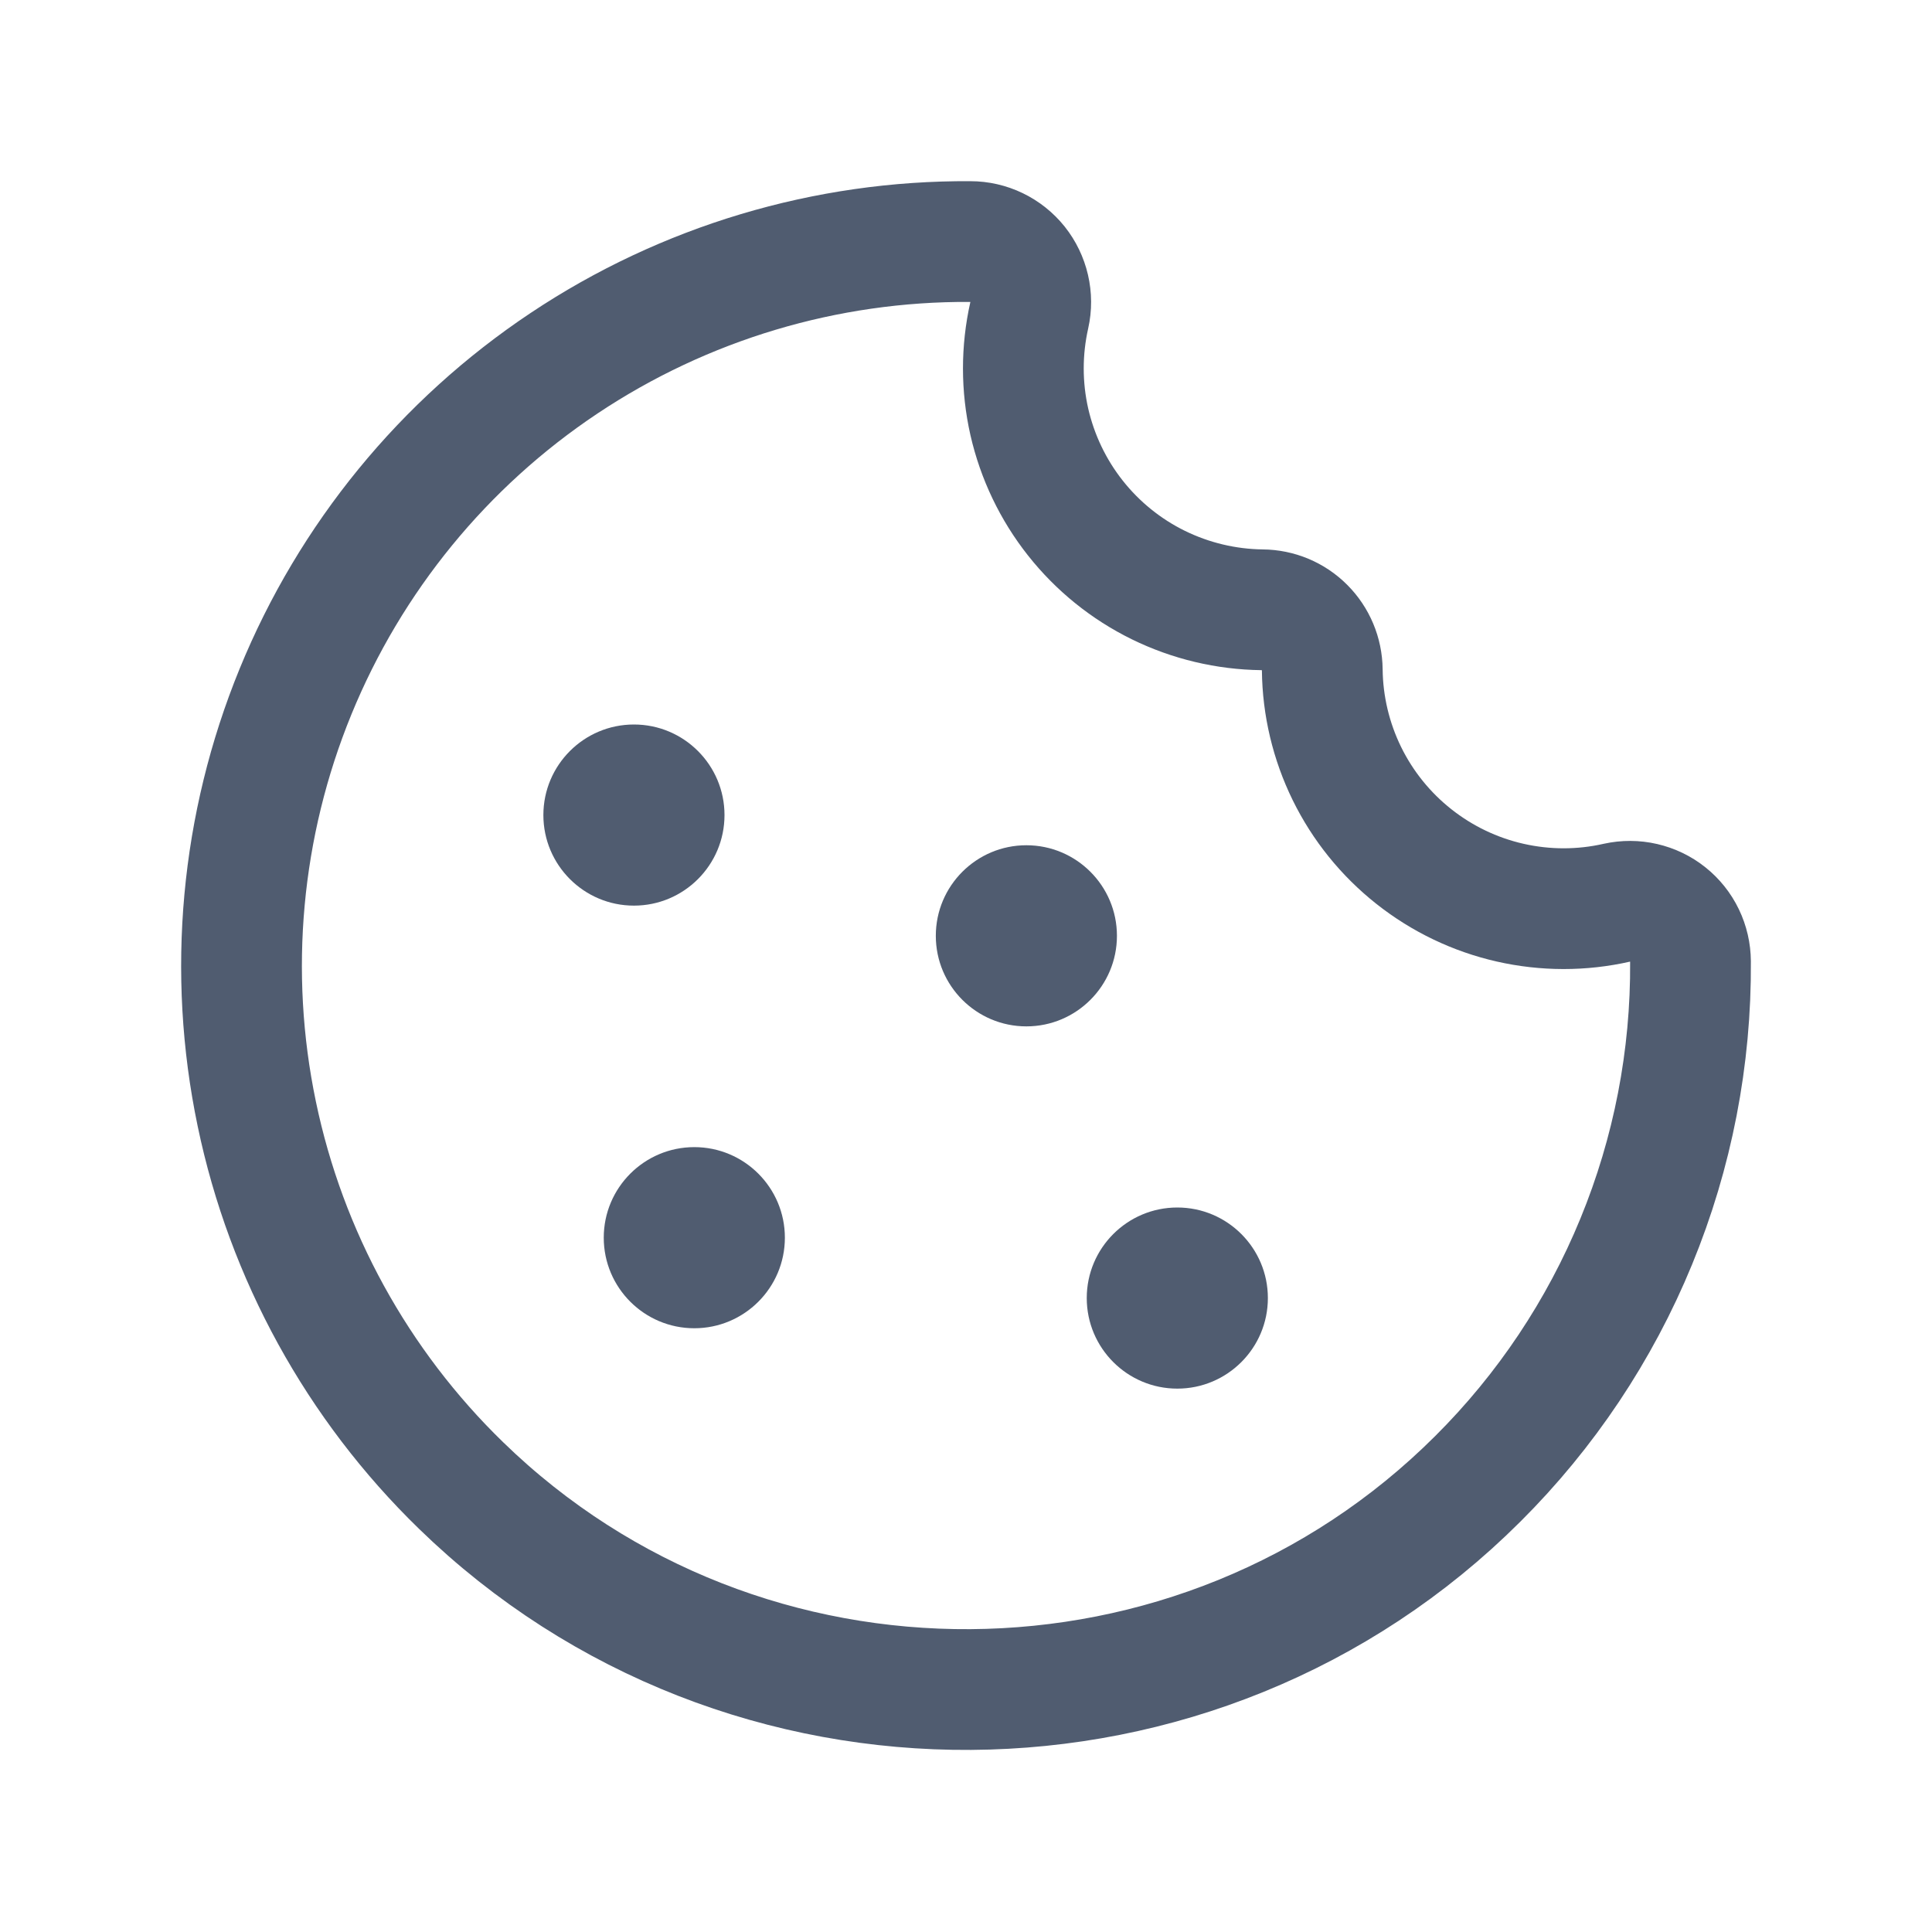
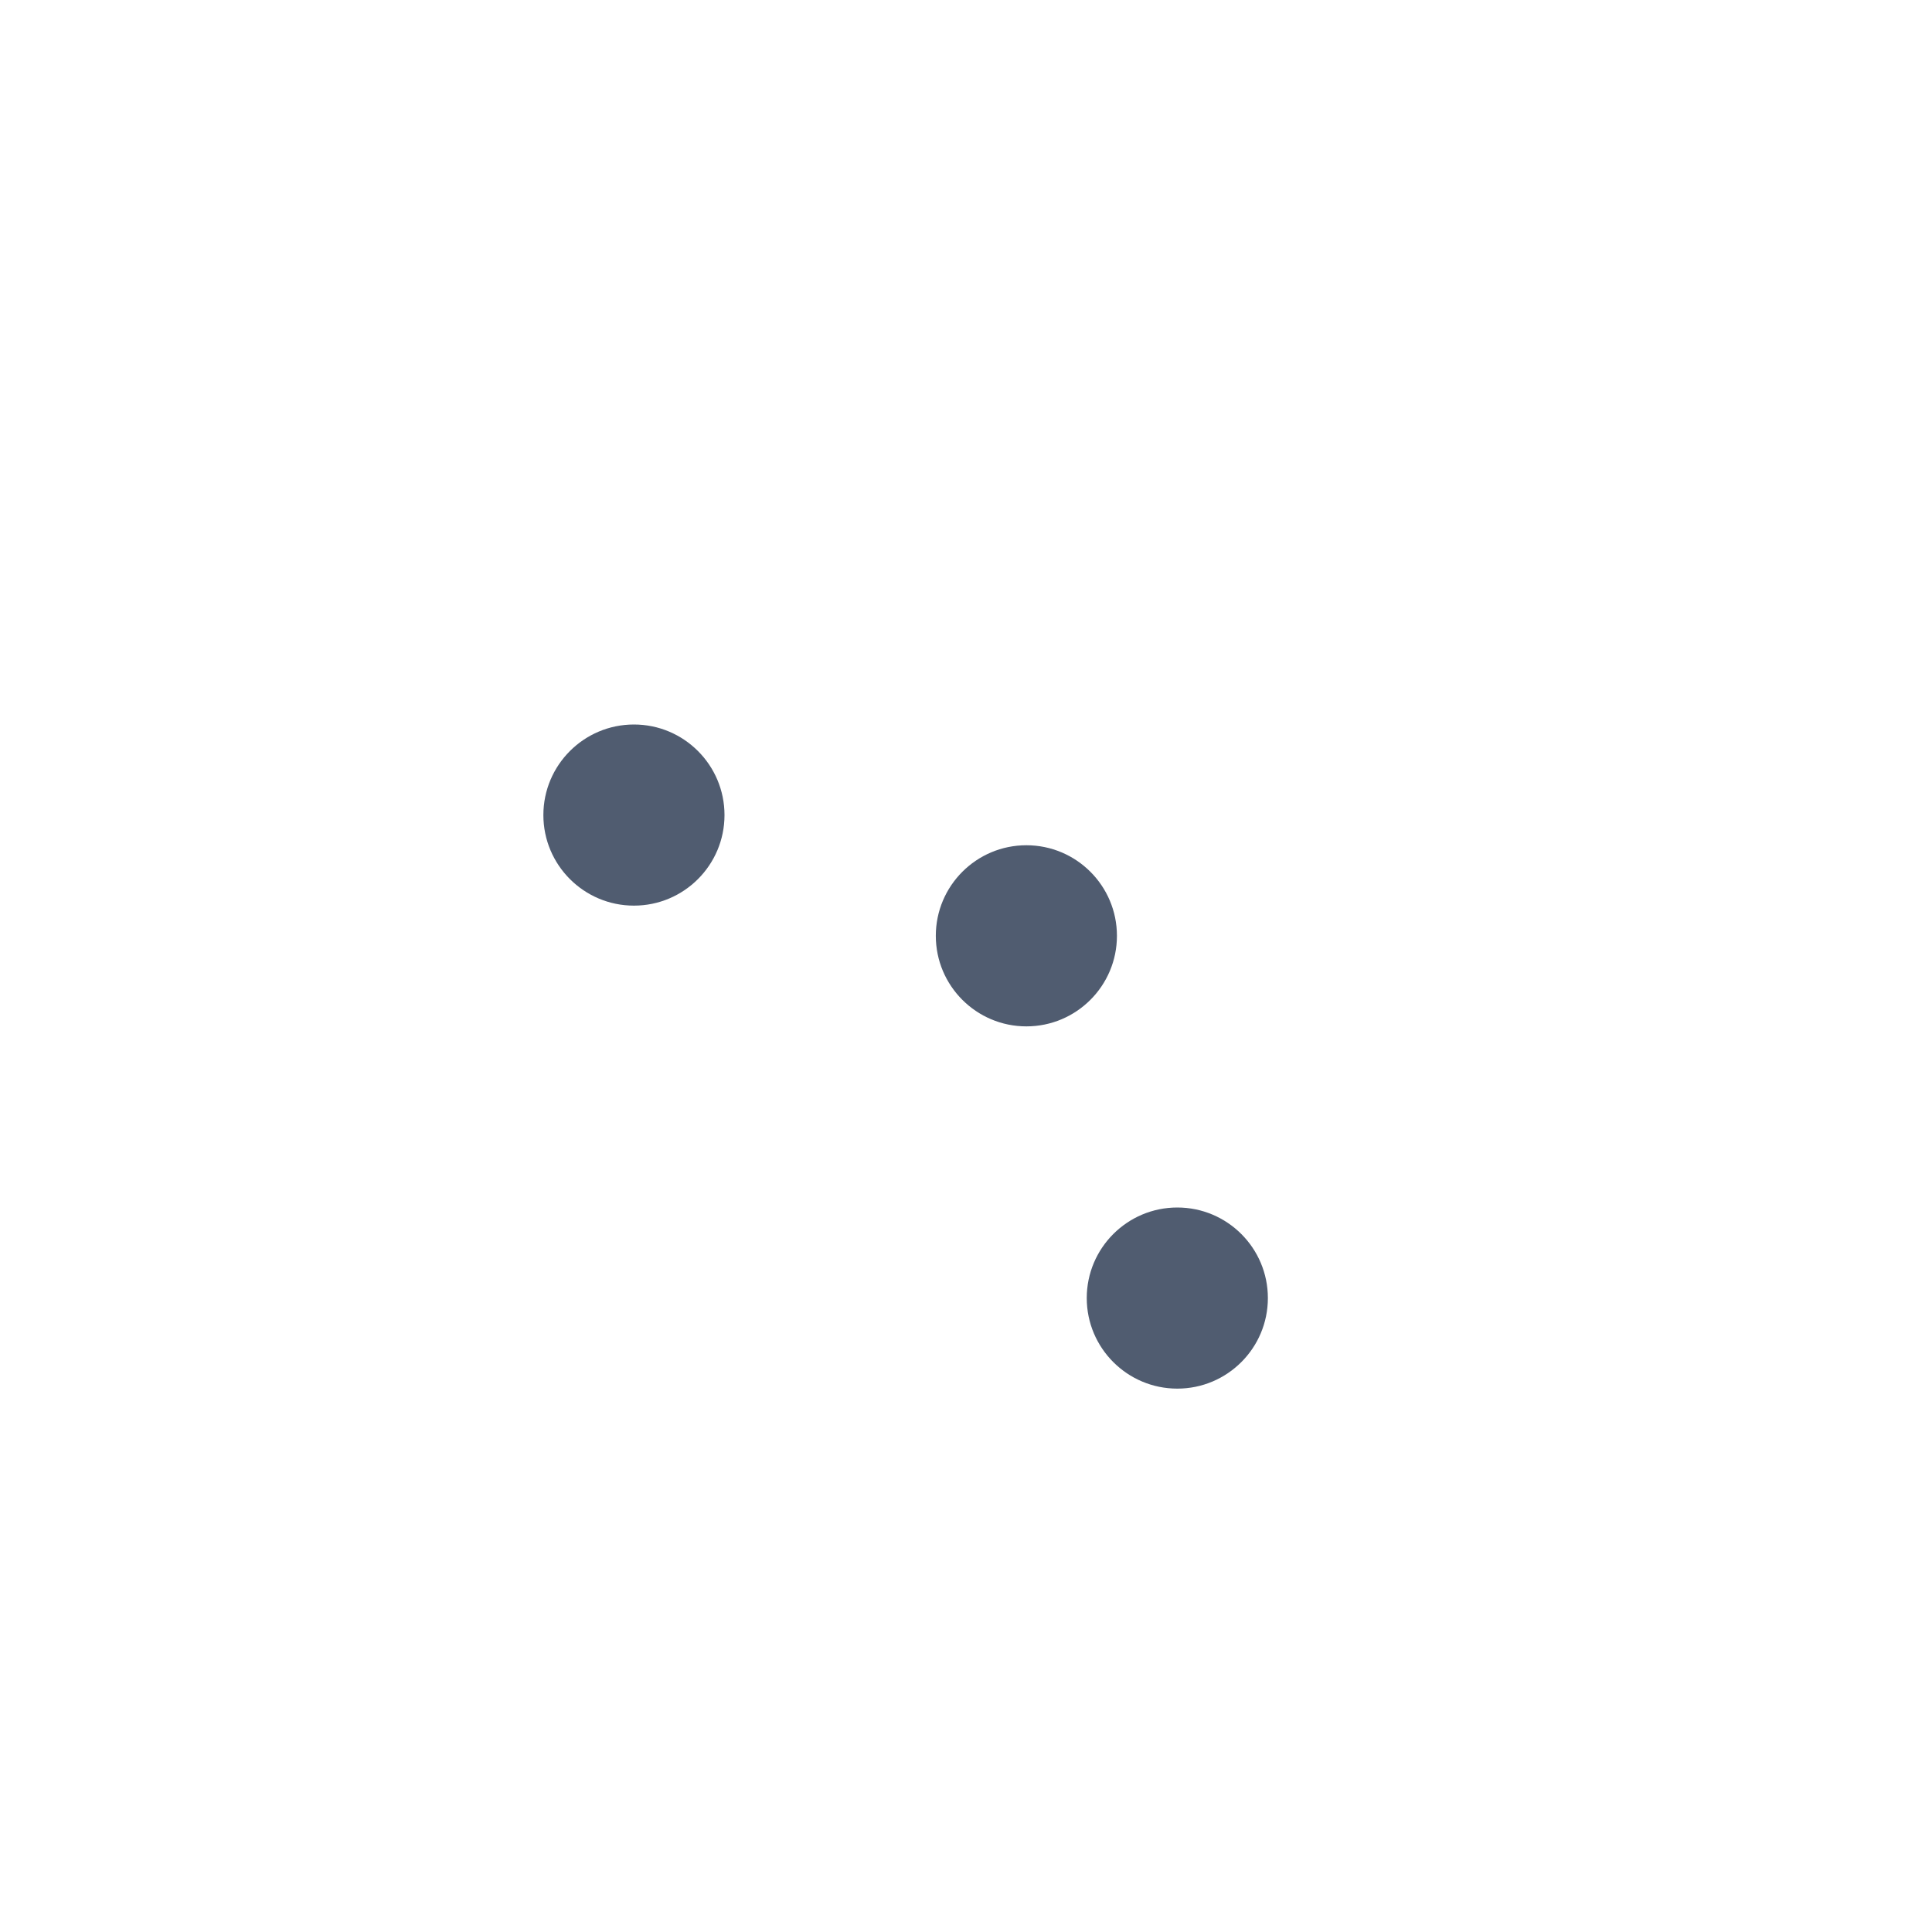
<svg xmlns="http://www.w3.org/2000/svg" width="30" height="30" viewBox="0 0 32 32" fill="none">
-   <path d="M28 15.927C28.011 17.517 27.706 19.093 27.101 20.564C26.497 22.035 25.605 23.371 24.478 24.493C19.86 29.103 12.315 29.155 7.637 24.605C5.92 22.937 4.741 20.793 4.253 18.449C3.764 16.105 3.988 13.669 4.895 11.454C5.802 9.238 7.351 7.344 9.343 6.016C11.335 4.688 13.678 3.986 16.072 4.001C16.222 4.001 16.37 4.035 16.505 4.1C16.64 4.165 16.759 4.26 16.853 4.377C16.946 4.494 17.012 4.631 17.046 4.777C17.08 4.923 17.081 5.075 17.048 5.221C16.917 5.803 16.917 6.406 17.049 6.988C17.182 7.569 17.442 8.113 17.812 8.581C18.182 9.049 18.651 9.428 19.187 9.691C19.722 9.953 20.309 10.093 20.905 10.1C21.169 10.102 21.421 10.207 21.607 10.394C21.793 10.58 21.898 10.832 21.901 11.095C21.907 11.691 22.047 12.278 22.309 12.813C22.572 13.349 22.951 13.818 23.419 14.188C23.887 14.558 24.431 14.819 25.013 14.951C25.594 15.083 26.198 15.084 26.779 14.952C26.925 14.92 27.077 14.92 27.223 14.954C27.369 14.988 27.506 15.053 27.623 15.147C27.74 15.24 27.835 15.359 27.9 15.494C27.965 15.629 27.999 15.777 28 15.927V15.927Z" stroke="#505C70" stroke-width="2" stroke-linecap="round" stroke-linejoin="round" />
  <path d="M19.5 23C20.328 23 21 22.328 21 21.5C21 20.672 20.328 20 19.5 20C18.672 20 18 20.672 18 21.5C18 22.328 18.672 23 19.5 23Z" fill="#505C70" />
-   <path d="M11.5 22C12.328 22 13 21.328 13 20.5C13 19.672 12.328 19 11.5 19C10.672 19 10 19.672 10 20.5C10 21.328 10.672 22 11.5 22Z" fill="#505C70" />
  <path d="M10.5 15C11.328 15 12 14.328 12 13.5C12 12.672 11.328 12 10.5 12C9.672 12 9 12.672 9 13.5C9 14.328 9.672 15 10.5 15Z" fill="#505C70" />
  <path d="M17 17C17.828 17 18.5 16.328 18.5 15.5C18.5 14.672 17.828 14 17 14C16.172 14 15.5 14.672 15.5 15.5C15.5 16.328 16.172 17 17 17Z" fill="#505C70" />
</svg>